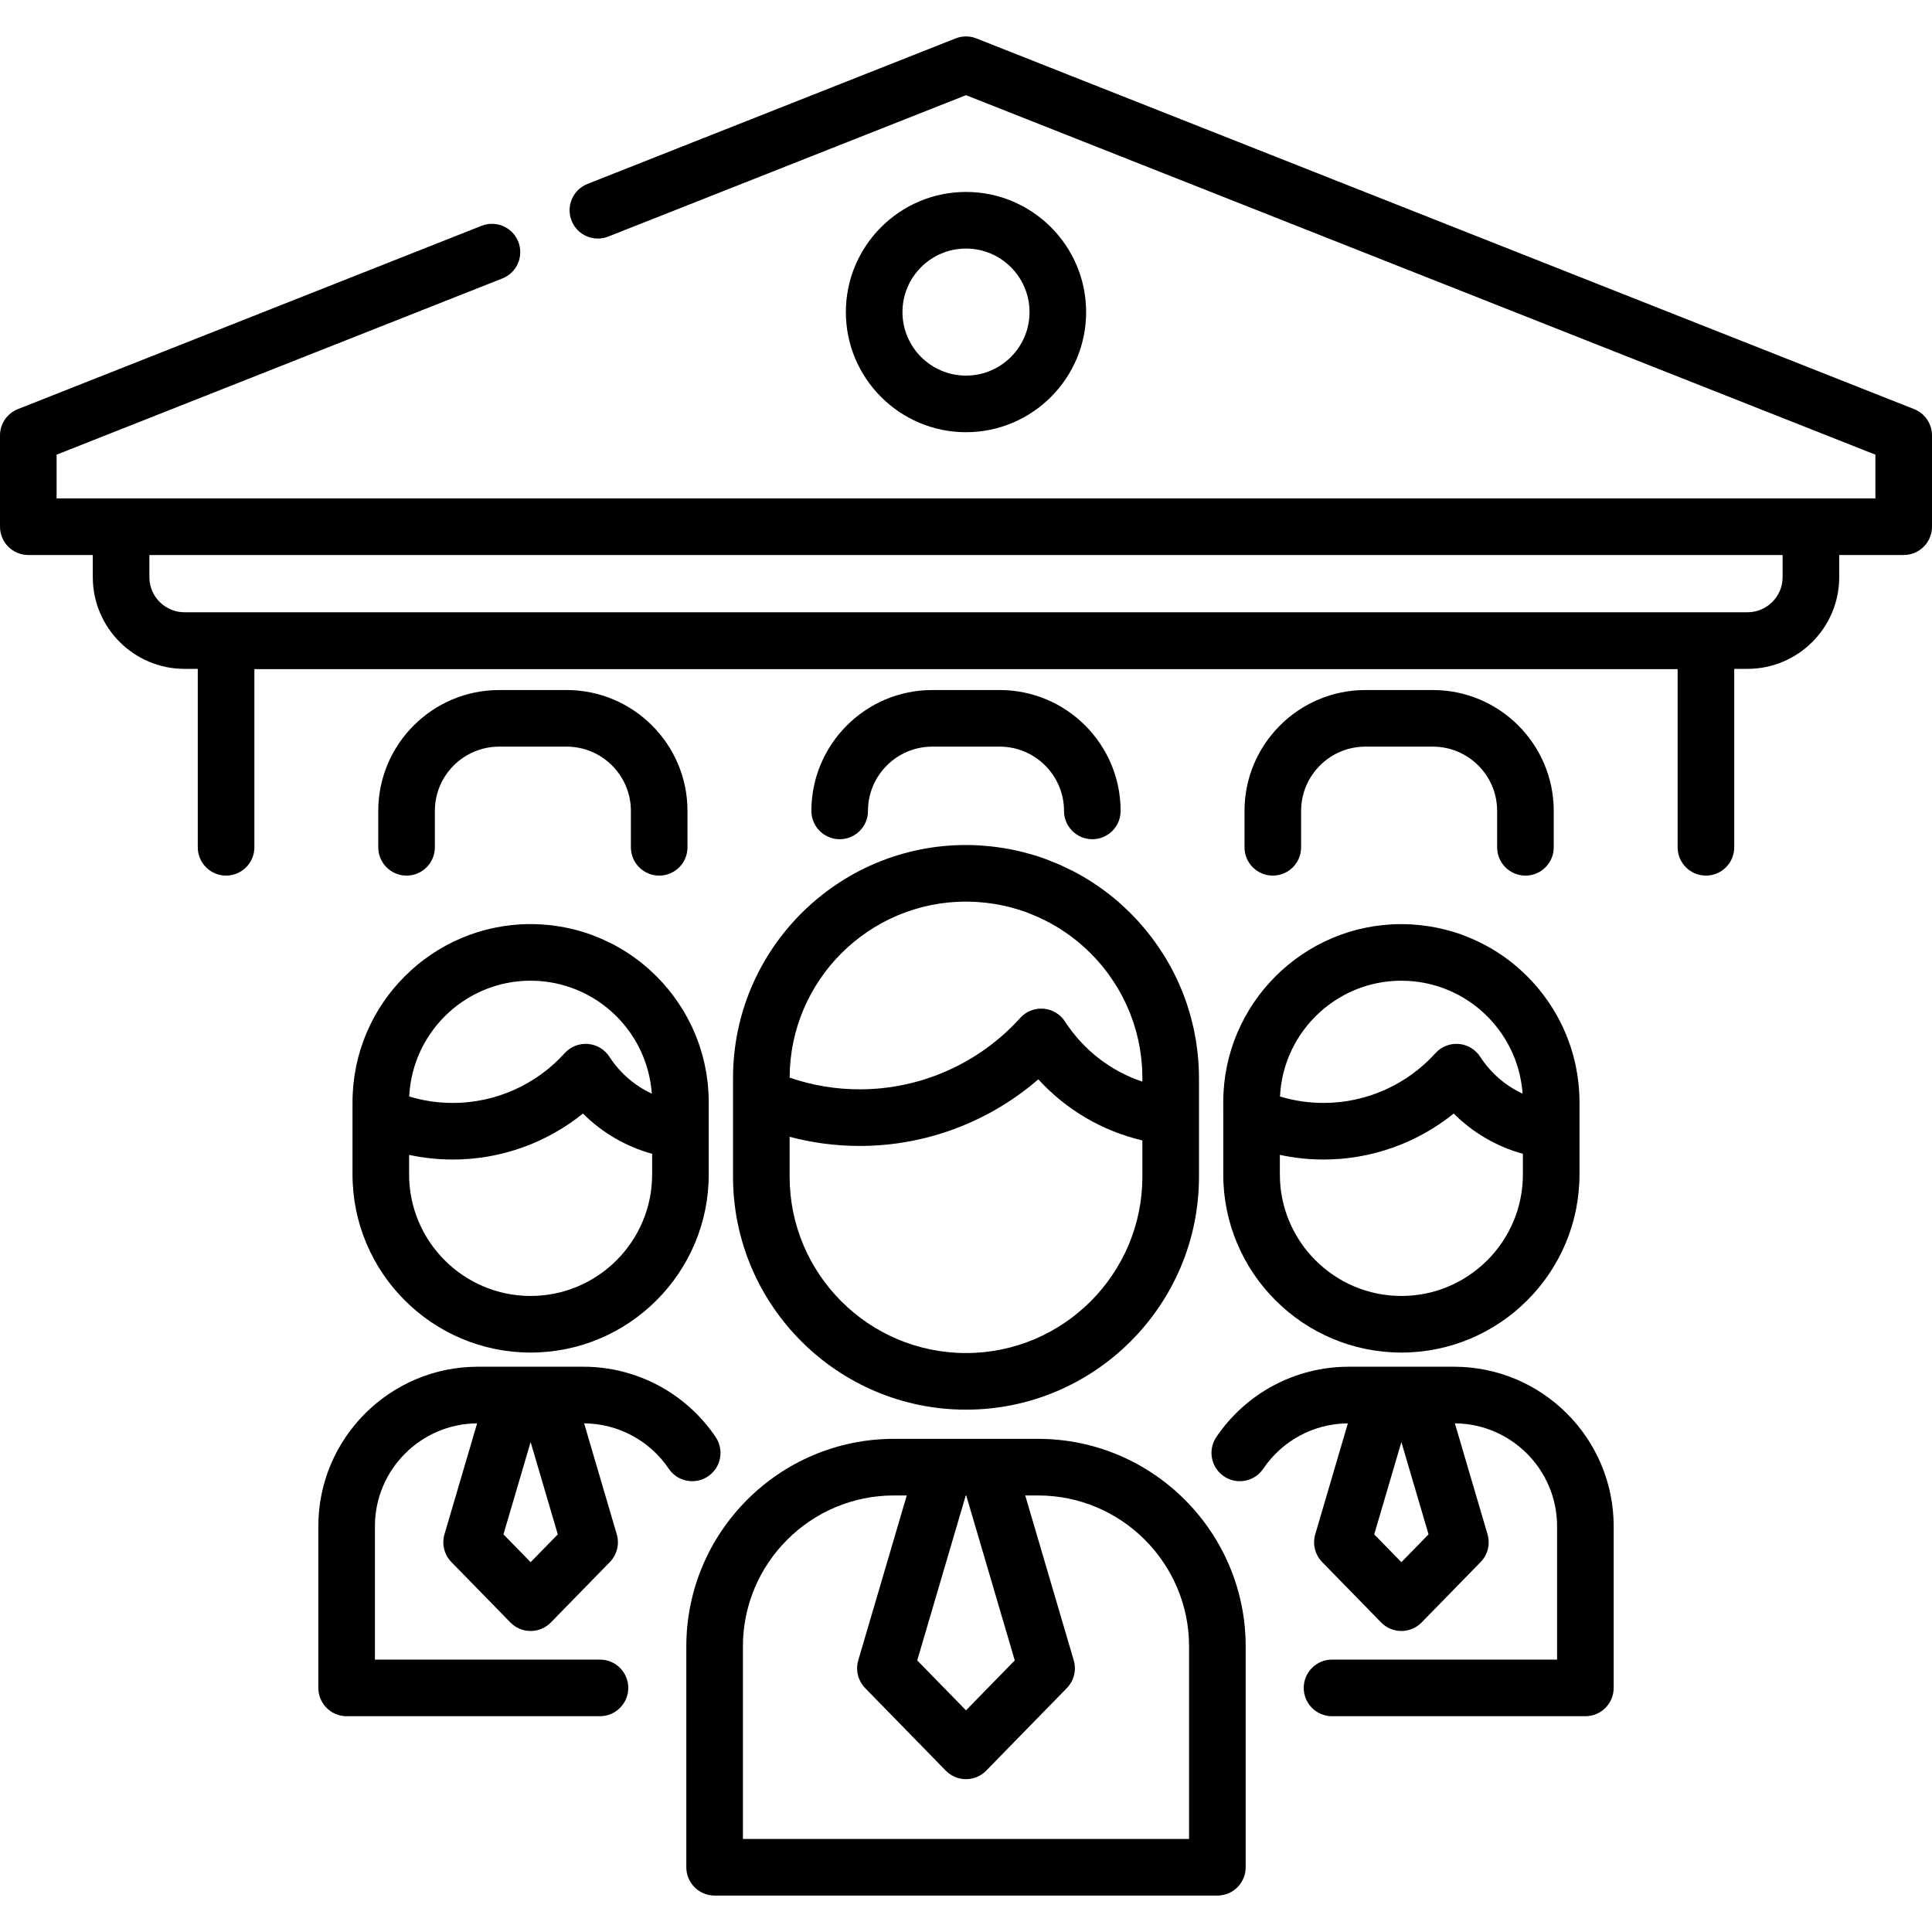
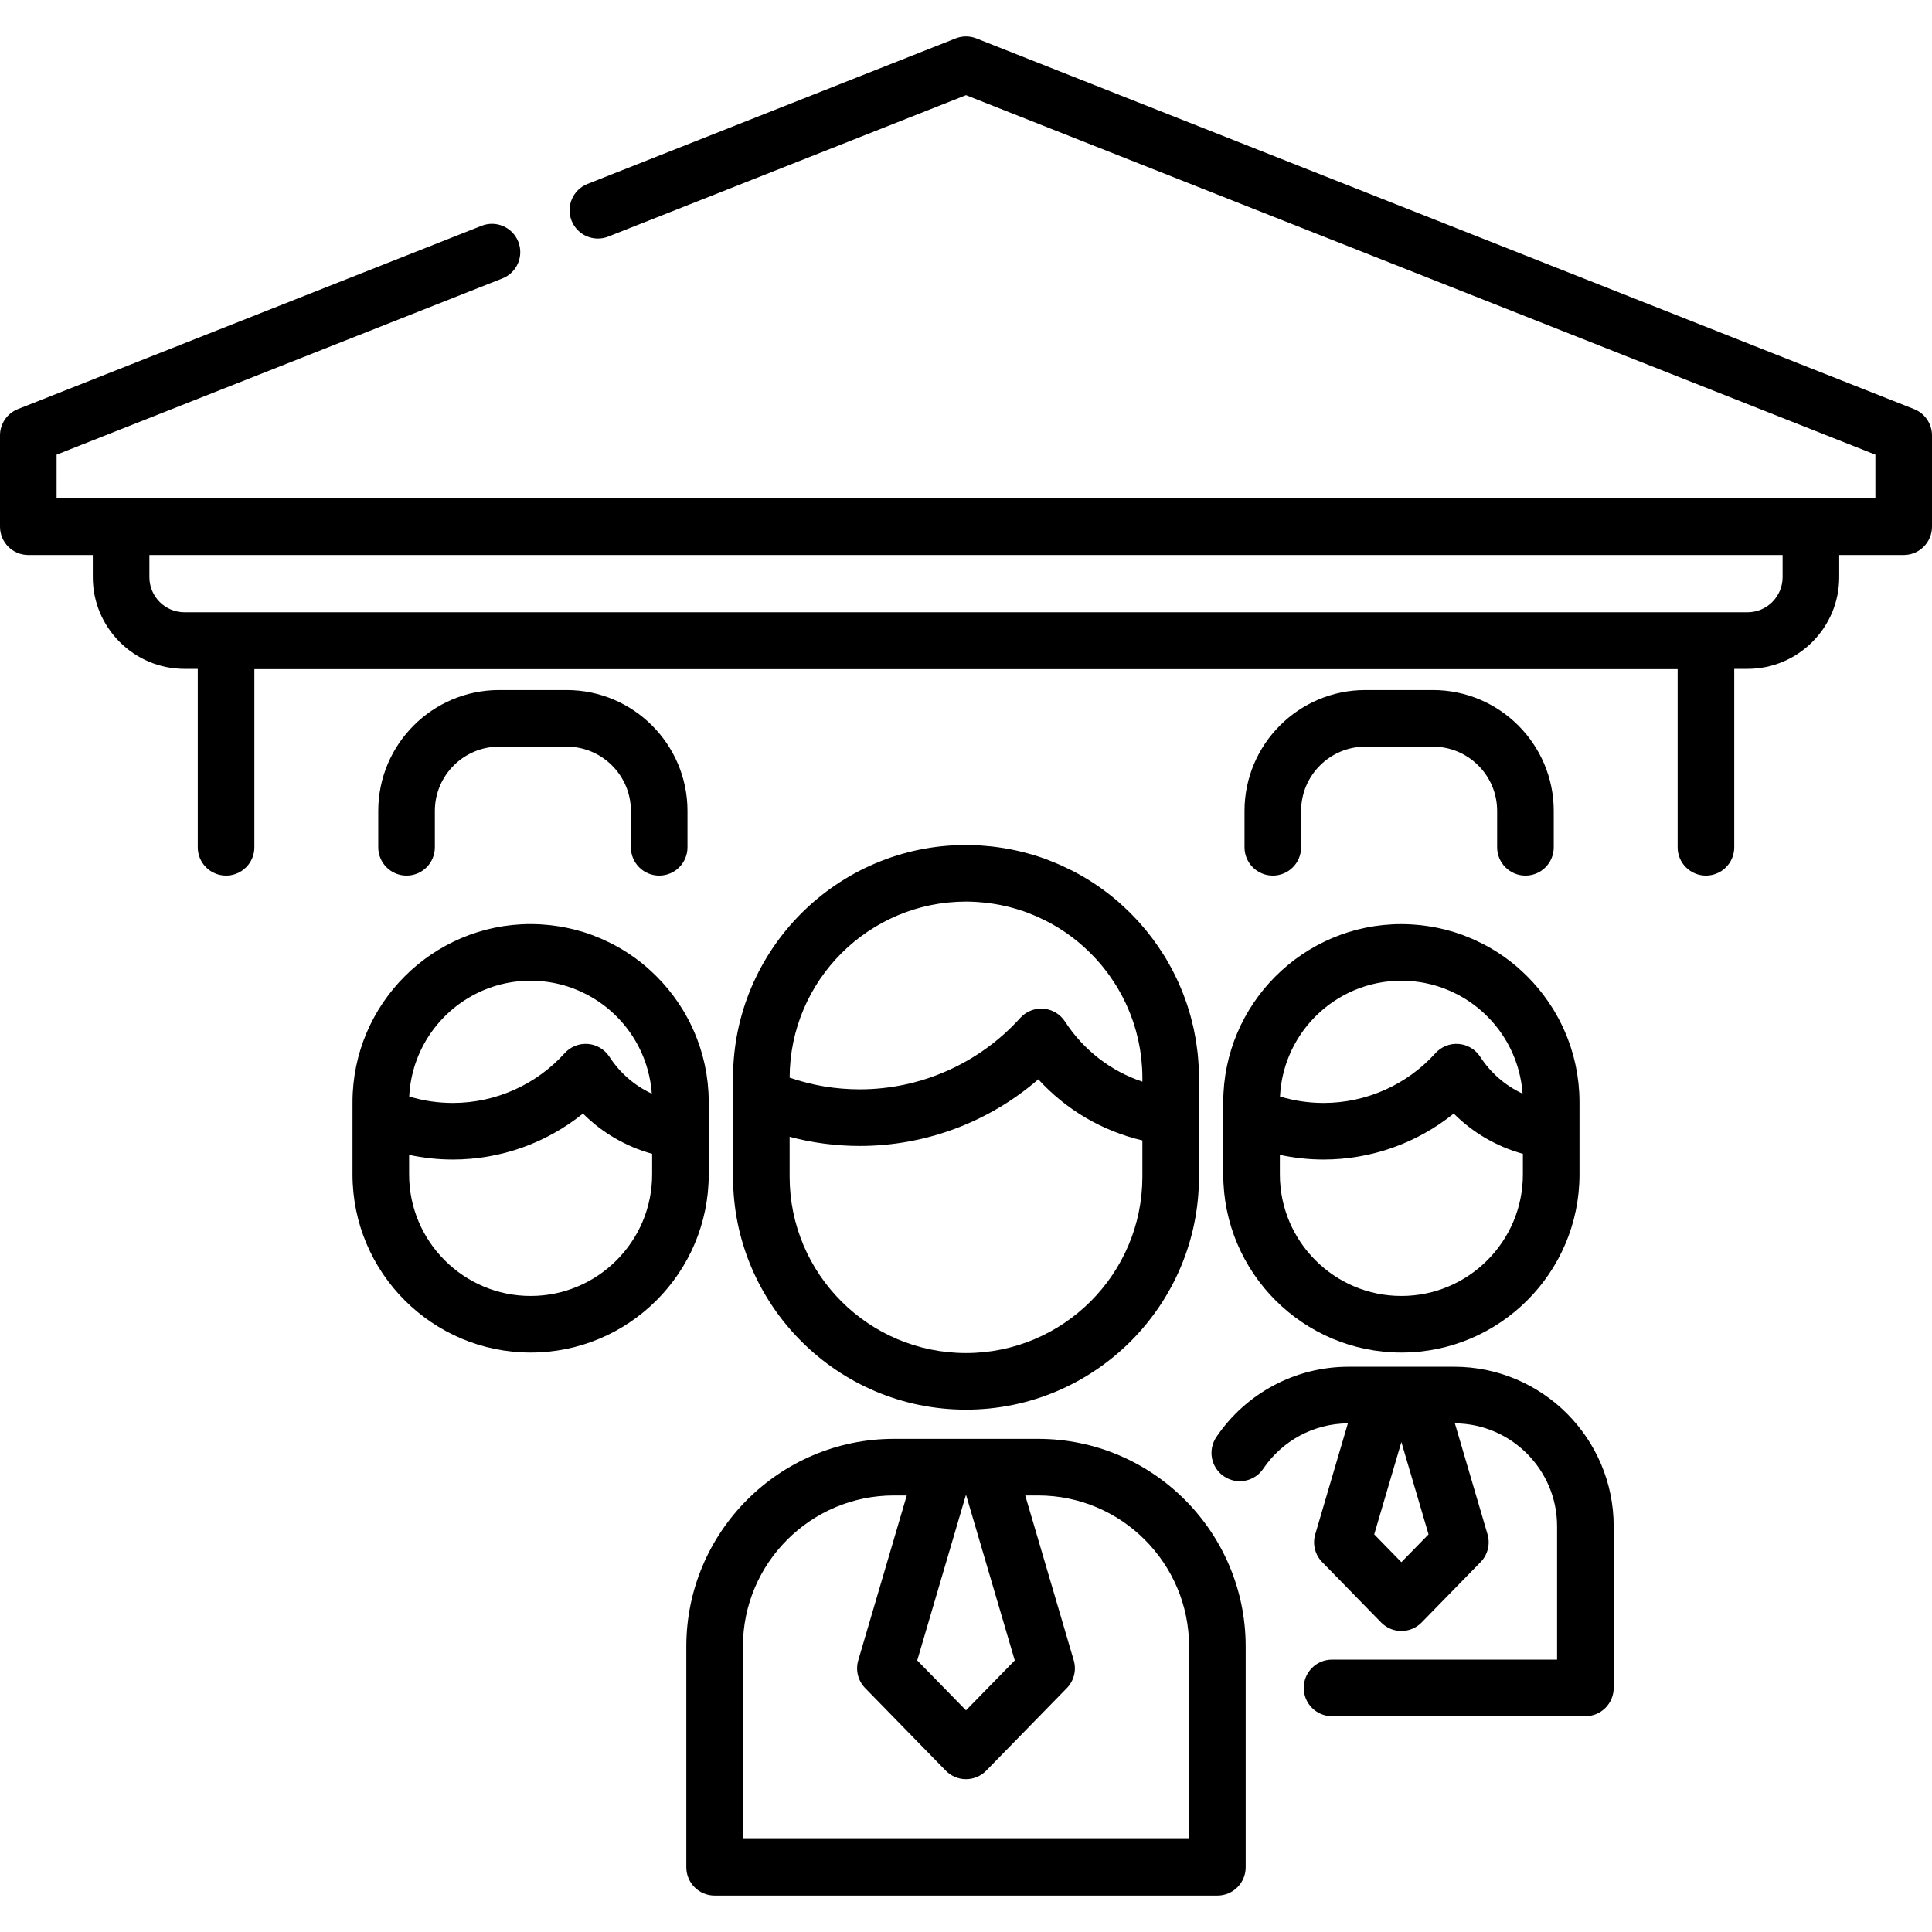
<svg xmlns="http://www.w3.org/2000/svg" version="1.1" id="Capa_1" x="0px" y="0px" viewBox="0 0 512 512" style="enable-background:new 0 0 512 512;" xml:space="preserve" width="512" height="512">
  <g>
    <path d="M404.258,232.045c4.143,0,7.5-3.358,7.5-7.5v-9.643c0-17.664-14.371-32.035-32.035-32.035h-17.88   c-17.664,0-32.035,14.371-32.035,32.035v9.643c0,4.142,3.357,7.5,7.5,7.5s7.5-3.358,7.5-7.5v-9.643   c0-9.393,7.642-17.035,17.035-17.035h17.88c9.394,0,17.035,7.642,17.035,17.035v9.643   C396.758,228.687,400.115,232.045,404.258,232.045z" />
-     <path d="M230.024,214.902c0-9.393,7.642-17.035,17.035-17.035h17.881c9.394,0,17.035,7.642,17.035,17.035   c0,4.142,3.357,7.5,7.5,7.5s7.5-3.358,7.5-7.5c0-17.664-14.371-32.035-32.035-32.035H247.06c-17.664,0-32.035,14.371-32.035,32.035   c0,4.142,3.357,7.5,7.5,7.5S230.024,219.044,230.024,214.902z" />
    <path d="M174.692,232.045c4.143,0,7.5-3.358,7.5-7.5v-9.643c0-17.664-14.371-32.035-32.035-32.035h-17.88   c-17.664,0-32.035,14.371-32.035,32.035v9.643c0,4.142,3.357,7.5,7.5,7.5s7.5-3.358,7.5-7.5v-9.643   c0-9.393,7.642-17.035,17.035-17.035h17.88c9.394,0,17.035,7.642,17.035,17.035v9.643   C167.192,228.687,170.55,232.045,174.692,232.045z" />
    <path d="M507.257,108.417l-248.5-98.237c-1.771-0.7-3.742-0.7-5.514,0l-97.554,38.564c-3.853,1.522-5.74,5.88-4.218,9.732   s5.881,5.742,9.731,4.217L256,25.22l241,95.272v11.594H15v-11.594L133.134,73.79c3.853-1.522,5.74-5.88,4.218-9.732   c-1.522-3.852-5.88-5.74-9.731-4.217L4.743,108.417C1.881,109.548,0,112.314,0,115.391v24.194c0,4.142,3.357,7.5,7.5,7.5h17.091   v5.866c0,13.402,10.903,24.306,24.306,24.306h3.514v47.288c0,4.142,3.357,7.5,7.5,7.5s7.5-3.358,7.5-7.5v-47.212h377.18v47.212   c0,4.142,3.357,7.5,7.5,7.5s7.5-3.358,7.5-7.5v-47.288h3.514c13.402,0,24.306-10.903,24.306-24.306v-5.866H504.5   c4.143,0,7.5-3.358,7.5-7.5v-24.194C512,112.314,510.119,109.548,507.257,108.417z M472.409,152.952   c0,5.131-4.175,9.306-9.306,9.306H48.896c-5.131,0-9.306-4.174-9.306-9.306v-5.866h432.818V152.952z" />
-     <path d="M287.837,82.704c0-17.555-14.282-31.836-31.837-31.836s-31.837,14.282-31.837,31.836s14.282,31.837,31.837,31.837   S287.837,100.259,287.837,82.704z M239.163,82.704c0-9.284,7.553-16.836,16.837-16.836s16.837,7.553,16.837,16.836   S265.284,99.541,256,99.541S239.163,91.988,239.163,82.704z" />
    <path d="M385.361,362.198h-9.829h-8.305h-9.829c-14.066,0-27.171,6.967-35.056,18.636c-2.318,3.432-1.416,8.094,2.016,10.413   c3.435,2.32,8.096,1.417,10.414-2.016c5.054-7.48,13.427-11.962,22.429-12.027l-8.649,29.398c-0.766,2.602-0.066,5.415,1.829,7.356   l15.633,16.011c1.411,1.445,3.346,2.26,5.366,2.26s3.955-0.815,5.366-2.26l15.633-16.011c1.896-1.941,2.595-4.754,1.829-7.356   l-8.65-29.399c14.951,0.107,27.083,12.299,27.083,27.276v35.333H353c-4.143,0-7.5,3.358-7.5,7.5s3.357,7.5,7.5,7.5h67.142   c4.143,0,7.5-3.358,7.5-7.5v-42.833C427.642,381.165,408.675,362.198,385.361,362.198z M371.38,413.994l-7.198-7.372l7.198-24.465   l7.198,24.465L371.38,413.994z" />
-     <path d="M187.642,391.246c3.432-2.319,4.334-6.981,2.016-10.413c-7.885-11.669-20.989-18.636-35.056-18.636h-9.829h-8.305h-9.829   c-23.313,0-42.28,18.967-42.28,42.281v42.833c0,4.142,3.357,7.5,7.5,7.5H159c4.143,0,7.5-3.358,7.5-7.5s-3.357-7.5-7.5-7.5H99.358   v-35.333c0-14.976,12.132-27.169,27.083-27.276l-8.65,29.399c-0.766,2.602-0.066,5.415,1.829,7.356l15.633,16.011   c1.411,1.445,3.346,2.26,5.366,2.26s3.955-0.815,5.366-2.26l15.633-16.011c1.896-1.941,2.595-4.754,1.829-7.356l-8.649-29.398   c9.002,0.065,17.375,4.547,22.429,12.027C179.546,392.663,184.21,393.566,187.642,391.246z M140.62,413.994l-7.198-7.372   l7.198-24.465l7.198,24.465L140.62,413.994z" />
    <path d="M93.418,295.768v15.472c0,26.027,21.175,47.202,47.202,47.202c26.028,0,47.203-21.175,47.203-47.202v-11.647v-7.494   c0-0.841-0.024-1.677-0.068-2.507c-0.01-0.187-0.03-0.372-0.042-0.558c-0.042-0.65-0.09-1.299-0.158-1.942   c-0.021-0.195-0.051-0.388-0.074-0.582c-0.075-0.634-0.156-1.266-0.257-1.892c-0.031-0.195-0.071-0.389-0.104-0.583   c-0.107-0.621-0.222-1.24-0.354-1.853c-0.043-0.202-0.094-0.403-0.14-0.604c-0.137-0.598-0.281-1.192-0.44-1.781   c-0.059-0.218-0.124-0.435-0.186-0.652c-0.161-0.563-0.329-1.122-0.51-1.676c-0.079-0.242-0.162-0.481-0.244-0.721   c-0.178-0.516-0.363-1.028-0.559-1.536c-0.104-0.272-0.212-0.543-0.321-0.813c-0.187-0.46-0.381-0.916-0.582-1.369   c-0.136-0.307-0.273-0.613-0.416-0.918c-0.187-0.397-0.381-0.789-0.577-1.179c-0.174-0.346-0.347-0.691-0.53-1.033   c-0.173-0.324-0.355-0.642-0.536-0.962c-0.222-0.393-0.442-0.786-0.675-1.173c-0.133-0.22-0.275-0.435-0.411-0.654   c-1.448-2.314-3.097-4.51-4.943-6.559c-0.062-0.068-0.121-0.139-0.182-0.207c-0.398-0.437-0.81-0.862-1.225-1.285   c-0.147-0.15-0.292-0.302-0.441-0.45c-0.38-0.376-0.769-0.744-1.163-1.108c-0.202-0.187-0.404-0.374-0.609-0.557   c-0.183-0.164-0.356-0.335-0.542-0.496c-0.063-0.058-0.126-0.114-0.19-0.17c-0.102-0.086-0.204-0.171-0.266-0.219   c-0.364-0.308-0.732-0.611-1.105-0.908l-0.505-0.395c-0.202-0.156-0.406-0.306-0.609-0.458c-0.009-0.006-0.017-0.013-0.025-0.019   c-0.13-0.097-0.26-0.198-0.39-0.293c-0.205-0.15-0.411-0.299-0.627-0.452c-0.273-0.193-0.547-0.379-0.819-0.562   c-0.002-0.001-0.004-0.003-0.006-0.004c-0.042-0.028-0.085-0.059-0.126-0.087c-0.237-0.16-0.476-0.318-0.72-0.476   c-0.292-0.188-0.587-0.371-0.873-0.546c-0.044-0.027-0.092-0.055-0.136-0.083c-0.043-0.026-0.087-0.052-0.13-0.079   c-0.191-0.117-0.378-0.232-0.585-0.354c-0.239-0.14-0.48-0.274-0.745-0.422l-0.099-0.055c-0.115-0.064-0.221-0.121-0.334-0.184   c-0.079-0.043-0.158-0.088-0.238-0.131c-0.103-0.057-0.214-0.12-0.312-0.172c-0.138-0.074-0.277-0.145-0.418-0.216l-0.123-0.063   c-0.118-0.061-0.239-0.111-0.357-0.171c-0.576-0.29-1.159-0.568-1.748-0.835c-0.227-0.103-0.453-0.209-0.68-0.308   c-0.602-0.261-1.211-0.507-1.826-0.744c-0.214-0.083-0.425-0.173-0.64-0.253c-0.761-0.281-1.532-0.543-2.311-0.785   c-0.419-0.131-0.844-0.242-1.266-0.36c-0.384-0.107-0.766-0.218-1.154-0.316c-0.464-0.117-0.932-0.221-1.4-0.324   c-0.362-0.08-0.724-0.158-1.088-0.229c-0.465-0.091-0.931-0.174-1.399-0.25c-0.395-0.065-0.792-0.122-1.191-0.177   c-0.438-0.06-0.875-0.12-1.316-0.168c-0.484-0.053-0.973-0.091-1.461-0.129c-0.363-0.028-0.724-0.063-1.089-0.083   c-0.819-0.045-1.643-0.07-2.473-0.072c-0.044,0-0.088-0.004-0.132-0.004c-26.027,0-47.202,21.175-47.202,47.203V295.768z    M140.62,343.442c-17.756,0-32.202-14.446-32.202-32.202v-5.188c3.79,0.82,7.667,1.239,11.606,1.239   c12.598,0,24.768-4.365,34.468-12.188c5.088,5.088,11.387,8.756,18.331,10.67v5.466   C172.823,328.996,158.377,343.442,140.62,343.442z M142.392,259.947c0.256,0.014,0.51,0.038,0.764,0.058   c0.326,0.025,0.651,0.051,0.975,0.086c0.305,0.033,0.608,0.074,0.911,0.116c0.265,0.036,0.53,0.075,0.794,0.118   c0.325,0.053,0.649,0.111,0.97,0.174c0.241,0.047,0.481,0.099,0.721,0.151c0.325,0.071,0.65,0.144,0.971,0.225   c0.255,0.065,0.508,0.137,0.761,0.208c0.296,0.083,0.593,0.161,0.885,0.252c0.529,0.165,1.055,0.342,1.576,0.534   c0.128,0.047,0.253,0.101,0.38,0.15c0.44,0.17,0.879,0.345,1.314,0.535c0.129,0.056,0.255,0.116,0.383,0.173   c0.44,0.199,0.878,0.406,1.311,0.626c0.241,0.122,0.483,0.242,0.721,0.37c0.11,0.06,0.22,0.121,0.33,0.182   c0.328,0.182,0.654,0.368,0.975,0.561c0.097,0.059,0.193,0.116,0.293,0.178c0.018,0.011,0.036,0.022,0.054,0.033   c0.336,0.207,0.668,0.42,0.996,0.639c0.014,0.009,0.026,0.017,0.04,0.027c0.098,0.065,0.191,0.131,0.288,0.197   c0.329,0.226,0.655,0.456,0.974,0.693c0.052,0.039,0.103,0.076,0.156,0.116c0.337,0.254,0.668,0.516,0.995,0.782   c0.098,0.08,0.197,0.16,0.294,0.242c0.231,0.193,0.457,0.392,0.683,0.592c0.199,0.176,0.397,0.353,0.591,0.533   c0.202,0.187,0.401,0.378,0.598,0.57c0.172,0.168,0.343,0.338,0.511,0.509c0.205,0.21,0.408,0.422,0.608,0.637   c0.152,0.164,0.302,0.33,0.451,0.497c0.202,0.227,0.401,0.456,0.597,0.689c0.14,0.166,0.277,0.333,0.413,0.502   c0.191,0.237,0.38,0.476,0.565,0.719c0.134,0.176,0.266,0.355,0.396,0.534c0.174,0.238,0.345,0.477,0.512,0.72   c0.136,0.198,0.269,0.398,0.4,0.599c0.15,0.228,0.298,0.457,0.442,0.689c0.141,0.227,0.277,0.457,0.412,0.688   c0.124,0.211,0.247,0.422,0.366,0.636c0.146,0.263,0.287,0.53,0.426,0.797c0.097,0.187,0.195,0.373,0.288,0.562   c0.149,0.301,0.291,0.605,0.43,0.91c0.074,0.163,0.149,0.325,0.221,0.489c0.146,0.334,0.284,0.672,0.418,1.011   c0.056,0.142,0.114,0.283,0.168,0.426c0.136,0.359,0.264,0.722,0.388,1.086c0.044,0.131,0.09,0.261,0.133,0.393   c0.12,0.37,0.231,0.744,0.338,1.119c0.038,0.134,0.078,0.268,0.115,0.402c0.1,0.368,0.19,0.739,0.277,1.112   c0.035,0.149,0.071,0.298,0.104,0.448c0.077,0.353,0.145,0.708,0.21,1.065c0.032,0.178,0.066,0.355,0.096,0.533   c0.054,0.326,0.1,0.655,0.144,0.984c0.029,0.215,0.058,0.43,0.083,0.647c0.033,0.295,0.06,0.592,0.085,0.889   c0.013,0.153,0.024,0.307,0.035,0.46c-4.525-2.094-8.424-5.447-11.231-9.772c-1.269-1.955-3.374-3.209-5.697-3.394   c-2.312-0.186-4.6,0.721-6.161,2.452c-7.562,8.378-18.357,13.184-29.62,13.184c-3.96,0-7.833-0.573-11.568-1.709   c0.001-0.025,0-0.049,0.002-0.074c0.011-0.22,0.032-0.437,0.047-0.655c0.022-0.319,0.042-0.639,0.073-0.956   c0.022-0.227,0.054-0.451,0.082-0.676c0.037-0.305,0.071-0.611,0.116-0.914c0.034-0.228,0.077-0.453,0.116-0.679   c0.051-0.296,0.1-0.593,0.159-0.886c0.045-0.227,0.099-0.45,0.15-0.675c0.064-0.289,0.127-0.578,0.2-0.864   c0.057-0.224,0.121-0.445,0.182-0.667c0.078-0.281,0.155-0.563,0.24-0.842c0.068-0.223,0.143-0.442,0.216-0.663   c0.09-0.273,0.18-0.547,0.277-0.816c0.079-0.218,0.164-0.433,0.247-0.649c0.103-0.267,0.206-0.535,0.315-0.798   c0.089-0.214,0.183-0.424,0.276-0.635c0.115-0.26,0.23-0.52,0.352-0.777c0.099-0.208,0.202-0.414,0.305-0.62   c0.127-0.254,0.255-0.507,0.389-0.757c0.108-0.202,0.22-0.401,0.332-0.6c0.139-0.248,0.28-0.495,0.425-0.739   c0.117-0.195,0.237-0.388,0.358-0.581c0.151-0.24,0.302-0.479,0.459-0.715c0.126-0.19,0.255-0.377,0.385-0.564   c0.161-0.232,0.324-0.463,0.492-0.691c0.134-0.183,0.271-0.363,0.409-0.543c0.172-0.225,0.347-0.448,0.525-0.668   c0.142-0.175,0.286-0.349,0.432-0.522c0.183-0.217,0.368-0.431,0.557-0.643c0.15-0.168,0.301-0.335,0.455-0.5   c0.193-0.208,0.389-0.414,0.588-0.617c0.157-0.161,0.315-0.32,0.476-0.477c0.203-0.199,0.41-0.395,0.618-0.589   c0.164-0.152,0.328-0.304,0.495-0.453c0.213-0.19,0.43-0.377,0.648-0.562c0.17-0.144,0.341-0.287,0.514-0.428   c0.223-0.181,0.449-0.357,0.676-0.532c0.177-0.136,0.354-0.271,0.533-0.403c0.232-0.171,0.467-0.336,0.704-0.501   c0.182-0.126,0.363-0.253,0.548-0.376c0.241-0.161,0.486-0.316,0.732-0.47c0.188-0.118,0.375-0.236,0.564-0.35   c0.25-0.149,0.503-0.293,0.756-0.435c0.193-0.109,0.385-0.218,0.58-0.323c0.258-0.138,0.52-0.27,0.782-0.401   c0.197-0.099,0.393-0.199,0.592-0.294c0.268-0.127,0.539-0.247,0.811-0.367c0.2-0.088,0.399-0.179,0.601-0.264   c0.277-0.116,0.558-0.223,0.839-0.331c0.202-0.078,0.402-0.158,0.606-0.232c0.289-0.105,0.582-0.2,0.875-0.296   c0.201-0.066,0.4-0.136,0.603-0.198c0.3-0.092,0.604-0.175,0.908-0.259c0.2-0.055,0.399-0.115,0.601-0.166   c0.313-0.08,0.631-0.149,0.948-0.219c0.197-0.044,0.391-0.092,0.589-0.132c0.333-0.068,0.67-0.123,1.007-0.18   c0.186-0.031,0.37-0.068,0.557-0.097c0.365-0.055,0.734-0.098,1.102-0.141c0.162-0.019,0.323-0.044,0.486-0.06   c0.435-0.044,0.875-0.074,1.315-0.1c0.099-0.006,0.197-0.017,0.296-0.022c0.544-0.027,1.091-0.042,1.642-0.042   c0.045,0,0.089,0.003,0.134,0.003C141.303,259.902,141.849,259.918,142.392,259.947z" />
    <path d="M324.177,295.768v15.472c0,26.027,21.175,47.202,47.203,47.202c26.027,0,47.202-21.175,47.202-47.202v-11.647v-7.494   c0-0.841-0.024-1.676-0.068-2.507c-0.01-0.187-0.031-0.373-0.042-0.56c-0.042-0.649-0.089-1.296-0.157-1.937   c-0.021-0.199-0.052-0.395-0.076-0.593c-0.075-0.63-0.156-1.258-0.255-1.88c-0.032-0.198-0.072-0.394-0.106-0.591   c-0.107-0.618-0.221-1.233-0.351-1.842c-0.044-0.207-0.096-0.411-0.143-0.617c-0.135-0.593-0.278-1.183-0.436-1.767   c-0.06-0.223-0.126-0.444-0.189-0.666c-0.159-0.556-0.325-1.11-0.504-1.658c-0.081-0.248-0.166-0.495-0.251-0.742   c-0.175-0.508-0.358-1.013-0.55-1.513c-0.107-0.279-0.217-0.557-0.33-0.834c-0.184-0.452-0.375-0.901-0.572-1.346   c-0.139-0.314-0.279-0.627-0.425-0.938c-0.182-0.388-0.372-0.772-0.565-1.154c-0.178-0.354-0.356-0.708-0.543-1.058   c-0.167-0.313-0.343-0.621-0.518-0.93c-0.227-0.403-0.454-0.807-0.693-1.203c-0.127-0.21-0.262-0.415-0.392-0.623   c-1.457-2.333-3.119-4.545-4.979-6.609c-0.053-0.059-0.105-0.121-0.158-0.18c-0.399-0.438-0.812-0.864-1.229-1.288   c-0.147-0.149-0.291-0.301-0.44-0.449c-0.377-0.374-0.764-0.739-1.155-1.101c-0.206-0.191-0.411-0.381-0.621-0.569   c-0.177-0.159-0.345-0.325-0.525-0.481c-0.067-0.063-0.136-0.124-0.206-0.185c-0.102-0.086-0.204-0.171-0.275-0.227   c-0.364-0.308-0.731-0.611-1.077-0.885l-0.533-0.417c-0.338-0.26-0.678-0.517-1.015-0.763c-0.199-0.146-0.401-0.291-0.627-0.452   c-0.317-0.224-0.638-0.443-0.951-0.652c-0.237-0.16-0.476-0.318-0.72-0.476c-0.292-0.188-0.587-0.371-0.885-0.553l-0.102-0.063   c-0.021-0.013-0.045-0.027-0.067-0.04c-0.012-0.007-0.023-0.014-0.035-0.021c-0.206-0.126-0.41-0.25-0.636-0.384   c-0.212-0.124-0.425-0.243-0.639-0.362l-0.18-0.101c-0.129-0.073-0.252-0.138-0.38-0.209c-0.068-0.038-0.136-0.076-0.205-0.113   c-0.107-0.059-0.22-0.123-0.323-0.178c-0.14-0.074-0.281-0.146-0.423-0.218l-0.119-0.061c-0.116-0.06-0.236-0.109-0.352-0.168   c-0.58-0.292-1.167-0.572-1.759-0.841c-0.224-0.102-0.446-0.206-0.671-0.304c-0.606-0.263-1.22-0.511-1.839-0.749   c-0.21-0.081-0.417-0.17-0.628-0.248c-0.762-0.281-1.534-0.543-2.315-0.786c-0.417-0.13-0.839-0.24-1.259-0.358   c-0.386-0.108-0.77-0.219-1.16-0.318c-0.464-0.117-0.931-0.221-1.398-0.324c-0.362-0.08-0.725-0.158-1.09-0.229   c-0.465-0.091-0.931-0.174-1.399-0.25c-0.395-0.065-0.792-0.122-1.19-0.177c-0.438-0.06-0.876-0.12-1.316-0.168   c-0.484-0.053-0.972-0.091-1.461-0.129c-0.363-0.028-0.724-0.063-1.089-0.083c-0.819-0.045-1.644-0.07-2.473-0.072   c-0.044,0-0.088-0.004-0.132-0.004c-26.028,0-47.203,21.175-47.203,47.203V295.768z M371.38,343.442   c-17.757,0-32.203-14.446-32.203-32.202v-5.188c3.79,0.82,7.667,1.239,11.607,1.239c12.597,0,24.769-4.366,34.468-12.187   c5.088,5.087,11.386,8.755,18.33,10.67v5.466C403.582,328.996,389.136,343.442,371.38,343.442z M373.152,259.947   c0.256,0.014,0.508,0.038,0.762,0.058c0.327,0.025,0.653,0.051,0.978,0.086c0.304,0.033,0.606,0.074,0.908,0.116   c0.267,0.037,0.533,0.075,0.799,0.118c0.323,0.053,0.645,0.11,0.965,0.173c0.244,0.048,0.487,0.1,0.729,0.153   c0.323,0.071,0.645,0.143,0.964,0.223c0.26,0.066,0.517,0.14,0.774,0.212c0.291,0.081,0.584,0.159,0.871,0.248   c0.531,0.165,1.059,0.343,1.582,0.536c0.123,0.045,0.242,0.097,0.364,0.144c0.447,0.172,0.892,0.35,1.332,0.542   c0.125,0.054,0.248,0.112,0.371,0.168c0.444,0.201,0.886,0.41,1.324,0.632c0.252,0.128,0.506,0.253,0.754,0.387   c0.076,0.042,0.163,0.09,0.25,0.138c0.352,0.194,0.7,0.394,1.043,0.601c0.053,0.032,0.106,0.064,0.159,0.096l0.108,0.066   c0.01,0.006,0.02,0.013,0.03,0.019c0.352,0.216,0.699,0.439,1.041,0.668c0.006,0.004,0.012,0.008,0.019,0.012   c0.091,0.061,0.173,0.119,0.262,0.179c0.323,0.221,0.642,0.448,0.957,0.681c0.101,0.075,0.208,0.156,0.313,0.235   c0.299,0.227,0.594,0.459,0.885,0.696c0.094,0.077,0.188,0.154,0.281,0.231c0.234,0.195,0.462,0.396,0.69,0.598   c0.201,0.177,0.4,0.356,0.596,0.537c0.201,0.187,0.4,0.377,0.596,0.568c0.173,0.168,0.343,0.338,0.512,0.51   c0.206,0.21,0.409,0.423,0.609,0.639c0.151,0.163,0.3,0.327,0.447,0.492c0.204,0.229,0.405,0.46,0.602,0.695   c0.137,0.164,0.272,0.329,0.406,0.495c0.194,0.239,0.384,0.481,0.571,0.726c0.132,0.174,0.261,0.349,0.39,0.525   c0.176,0.241,0.35,0.484,0.519,0.73c0.133,0.193,0.263,0.389,0.392,0.585c0.153,0.233,0.304,0.466,0.451,0.703   c0.138,0.223,0.271,0.448,0.404,0.673c0.126,0.215,0.252,0.431,0.374,0.65c0.144,0.259,0.282,0.52,0.418,0.783   c0.1,0.191,0.199,0.382,0.295,0.575c0.147,0.297,0.287,0.597,0.425,0.898c0.076,0.166,0.153,0.332,0.226,0.5   c0.144,0.331,0.281,0.665,0.414,1c0.058,0.146,0.117,0.291,0.173,0.437c0.135,0.357,0.262,0.717,0.385,1.078   c0.045,0.133,0.092,0.265,0.135,0.399c0.12,0.369,0.231,0.742,0.338,1.115c0.039,0.135,0.079,0.27,0.115,0.406   c0.1,0.367,0.19,0.737,0.276,1.108c0.035,0.15,0.072,0.3,0.104,0.451c0.077,0.352,0.145,0.707,0.21,1.062   c0.032,0.178,0.066,0.356,0.096,0.535c0.054,0.326,0.1,0.654,0.144,0.982c0.029,0.216,0.058,0.431,0.083,0.648   c0.033,0.295,0.06,0.592,0.085,0.889c0.013,0.153,0.024,0.307,0.035,0.46c-4.525-2.094-8.424-5.447-11.231-9.772   c-1.269-1.955-3.374-3.209-5.697-3.394c-2.323-0.186-4.601,0.721-6.162,2.452c-7.561,8.378-18.355,13.183-29.618,13.183   c-3.96,0-7.833-0.573-11.569-1.709c0.001-0.025,0-0.049,0.002-0.074c0.011-0.22,0.032-0.437,0.047-0.655   c0.022-0.319,0.042-0.639,0.073-0.956c0.022-0.227,0.054-0.451,0.082-0.676c0.037-0.305,0.071-0.611,0.116-0.914   c0.034-0.228,0.077-0.453,0.116-0.679c0.051-0.296,0.1-0.593,0.159-0.886c0.045-0.227,0.099-0.45,0.15-0.675   c0.064-0.289,0.127-0.578,0.2-0.864c0.056-0.223,0.121-0.444,0.182-0.665c0.078-0.282,0.155-0.565,0.24-0.845   c0.068-0.221,0.142-0.439,0.214-0.658c0.091-0.274,0.18-0.549,0.278-0.82c0.078-0.218,0.163-0.433,0.246-0.649   c0.103-0.267,0.206-0.535,0.315-0.798c0.089-0.214,0.183-0.424,0.276-0.635c0.115-0.26,0.23-0.52,0.352-0.777   c0.099-0.208,0.202-0.414,0.305-0.62c0.127-0.254,0.255-0.507,0.388-0.757c0.108-0.202,0.22-0.402,0.333-0.602   c0.139-0.247,0.279-0.493,0.423-0.735c0.118-0.197,0.239-0.391,0.36-0.585c0.15-0.239,0.301-0.477,0.457-0.712   c0.126-0.19,0.255-0.378,0.385-0.565c0.161-0.233,0.325-0.464,0.492-0.692c0.134-0.182,0.27-0.362,0.408-0.542   c0.173-0.225,0.348-0.448,0.526-0.669c0.142-0.175,0.286-0.349,0.432-0.522c0.183-0.216,0.368-0.431,0.557-0.642   c0.15-0.169,0.302-0.336,0.456-0.501c0.193-0.208,0.389-0.413,0.587-0.616c0.157-0.161,0.315-0.32,0.476-0.477   c0.203-0.199,0.41-0.395,0.618-0.589c0.164-0.152,0.328-0.304,0.495-0.453c0.214-0.191,0.431-0.378,0.649-0.563   c0.17-0.144,0.34-0.287,0.513-0.427c0.222-0.181,0.448-0.357,0.676-0.532c0.177-0.136,0.354-0.272,0.534-0.404   c0.231-0.17,0.467-0.336,0.703-0.5c0.182-0.127,0.364-0.253,0.548-0.376c0.241-0.161,0.487-0.316,0.733-0.471   c0.187-0.117,0.373-0.235,0.563-0.348c0.25-0.15,0.504-0.293,0.758-0.437c0.192-0.108,0.384-0.218,0.579-0.322   c0.258-0.138,0.521-0.27,0.783-0.402c0.197-0.099,0.392-0.199,0.591-0.293c0.268-0.127,0.54-0.247,0.812-0.368   c0.199-0.088,0.398-0.179,0.599-0.263c0.278-0.116,0.56-0.224,0.841-0.332c0.201-0.078,0.401-0.158,0.604-0.231   c0.289-0.104,0.581-0.2,0.874-0.296c0.201-0.066,0.401-0.136,0.604-0.199c0.3-0.092,0.604-0.175,0.907-0.258   c0.201-0.055,0.4-0.115,0.602-0.166c0.313-0.08,0.631-0.149,0.948-0.219c0.197-0.044,0.391-0.092,0.589-0.132   c0.333-0.068,0.67-0.123,1.007-0.18c0.186-0.031,0.37-0.068,0.556-0.097c0.365-0.055,0.734-0.098,1.103-0.141   c0.162-0.019,0.323-0.044,0.486-0.06c0.436-0.044,0.875-0.074,1.315-0.1c0.099-0.006,0.196-0.017,0.295-0.022   c0.544-0.027,1.091-0.042,1.642-0.042c0.045,0,0.089,0.003,0.134,0.003C372.062,259.902,372.609,259.918,373.152,259.947z" />
    <path d="M275.101,381.31h-13.428h-11.346h-13.428c-30.337,0-55.018,24.681-55.018,55.017v58.518c0,4.142,3.357,7.5,7.5,7.5h133.236   c4.143,0,7.5-3.358,7.5-7.5v-58.518C330.118,405.991,305.438,381.31,275.101,381.31z M256.062,396.31l12.861,43.714L256,453.26   l-12.923-13.235l12.861-43.714H256.062z M315.118,487.345H196.882v-51.018c0-22.065,17.952-40.017,40.018-40.017h3.403   l-12.855,43.694c-0.766,2.602-0.066,5.415,1.829,7.356l21.357,21.874c1.411,1.446,3.346,2.261,5.366,2.261s3.955-0.815,5.366-2.261   l21.357-21.874c1.896-1.941,2.595-4.754,1.829-7.356l-12.855-43.694h3.403c22.065,0,40.018,17.952,40.018,40.017V487.345z" />
    <path d="M194.259,285.679v5.014v21.137c0,34.044,27.697,61.742,61.741,61.742s61.741-27.697,61.741-61.742v-15.912v-10.239   c0-1.101-0.031-2.194-0.089-3.281c-0.013-0.245-0.04-0.487-0.056-0.731c-0.055-0.85-0.117-1.698-0.206-2.539   c-0.027-0.257-0.067-0.51-0.098-0.766c-0.098-0.828-0.205-1.653-0.335-2.471c-0.041-0.257-0.093-0.51-0.137-0.766   c-0.141-0.812-0.29-1.621-0.463-2.423c-0.057-0.264-0.122-0.525-0.182-0.787c-0.179-0.784-0.368-1.564-0.577-2.336   c-0.077-0.283-0.16-0.564-0.241-0.846c-0.211-0.738-0.432-1.471-0.669-2.198c-0.103-0.314-0.211-0.627-0.318-0.939   c-0.234-0.678-0.478-1.351-0.734-2.018c-0.135-0.352-0.274-0.703-0.416-1.052c-0.247-0.607-0.503-1.208-0.768-1.806   c-0.175-0.396-0.352-0.791-0.536-1.183c-0.247-0.526-0.505-1.046-0.766-1.564c-0.224-0.445-0.447-0.89-0.682-1.33   c-0.231-0.432-0.474-0.857-0.715-1.283c-0.285-0.505-0.569-1.012-0.869-1.509c-0.181-0.3-0.374-0.593-0.56-0.889   c-1.867-2.981-3.992-5.81-6.364-8.455c-0.114-0.127-0.223-0.258-0.338-0.384c-0.501-0.549-1.02-1.084-1.542-1.616   c-0.214-0.219-0.426-0.44-0.644-0.656c-0.48-0.475-0.972-0.94-1.469-1.4c-0.284-0.263-0.568-0.526-0.857-0.784   c-0.234-0.209-0.456-0.429-0.694-0.635c-0.082-0.077-0.165-0.151-0.251-0.225c-0.106-0.091-0.215-0.18-0.341-0.281   c-0.471-0.397-0.945-0.789-1.434-1.178c-0.22-0.174-0.44-0.345-0.666-0.52c-0.258-0.199-0.516-0.389-0.775-0.583   c-0.02-0.015-0.04-0.03-0.06-0.045c-0.169-0.126-0.338-0.259-0.507-0.381c-0.265-0.193-0.529-0.384-0.811-0.583   c-0.353-0.249-0.71-0.492-1.067-0.733c-0.005-0.003-0.009-0.006-0.014-0.01c-0.057-0.038-0.113-0.078-0.17-0.117   c-0.31-0.207-0.619-0.414-0.938-0.62c-0.379-0.244-0.76-0.48-1.157-0.724l-0.169-0.104c-0.01-0.006-0.021-0.013-0.032-0.019   c-0.027-0.017-0.054-0.033-0.082-0.049c-0.265-0.162-0.529-0.324-0.813-0.491c-0.286-0.167-0.574-0.328-0.862-0.489l-0.227-0.127   c-0.147-0.082-0.297-0.163-0.445-0.245c-0.107-0.059-0.214-0.119-0.322-0.177c-0.144-0.079-0.285-0.16-0.432-0.237   c-0.165-0.088-0.333-0.173-0.501-0.257l-0.182-0.092c-0.143-0.073-0.289-0.134-0.432-0.206c-0.777-0.392-1.563-0.767-2.357-1.126   c-0.278-0.126-0.556-0.256-0.835-0.378c-0.812-0.353-1.635-0.685-2.464-1.004c-0.256-0.099-0.51-0.208-0.767-0.303   c-1.003-0.37-2.019-0.715-3.046-1.034c-0.528-0.164-1.062-0.304-1.594-0.454c-0.523-0.147-1.044-0.297-1.572-0.431   c-0.595-0.15-1.195-0.283-1.795-0.415c-0.486-0.107-0.973-0.212-1.464-0.308c-0.597-0.116-1.196-0.223-1.798-0.322   c-0.531-0.087-1.065-0.164-1.6-0.237c-0.559-0.076-1.117-0.153-1.68-0.214c-0.654-0.072-1.313-0.123-1.974-0.174   c-0.455-0.035-0.908-0.079-1.366-0.104c-1.132-0.062-2.271-0.099-3.419-0.099C221.956,223.938,194.259,251.635,194.259,285.679z    M256,358.572c-25.773,0-46.741-20.968-46.741-46.742v-10.569c6.037,1.612,12.26,2.427,18.604,2.427   c17.43,0,34.238-6.349,47.301-17.659c7.362,8.069,16.94,13.696,27.578,16.196v9.604C302.741,337.603,281.773,358.572,256,358.572z    M258.589,239.013c0.345,0.019,0.687,0.052,1.031,0.079c0.5,0.038,0.999,0.078,1.495,0.132c0.426,0.047,0.848,0.104,1.27,0.162   c0.406,0.055,0.812,0.114,1.216,0.18c0.452,0.074,0.902,0.154,1.35,0.242c0.377,0.073,0.752,0.154,1.127,0.237   c0.447,0.099,0.894,0.198,1.336,0.309c0.417,0.105,0.832,0.224,1.246,0.341c0.382,0.108,0.767,0.209,1.145,0.326   c0.786,0.244,1.567,0.507,2.341,0.794c0.142,0.052,0.28,0.113,0.422,0.167c0.686,0.262,1.368,0.537,2.044,0.833   c0.163,0.071,0.324,0.147,0.486,0.22c0.661,0.298,1.318,0.611,1.97,0.941c0.345,0.175,0.693,0.346,1.033,0.53   c0.143,0.078,0.286,0.157,0.428,0.236c0.511,0.282,1.017,0.572,1.516,0.873c0.06,0.037,0.121,0.073,0.181,0.109l0.166,0.102   c0.005,0.003,0.01,0.006,0.015,0.009c0.535,0.329,1.064,0.667,1.585,1.017c0.116,0.078,0.226,0.155,0.341,0.234   c0.49,0.335,0.974,0.679,1.45,1.032c0.12,0.089,0.238,0.178,0.356,0.267c0.474,0.359,0.941,0.725,1.401,1.101   c0.106,0.087,0.212,0.173,0.317,0.261c0.348,0.29,0.687,0.59,1.027,0.89c0.325,0.287,0.646,0.577,0.962,0.871   c0.286,0.267,0.57,0.536,0.85,0.81c0.28,0.274,0.554,0.554,0.826,0.834c0.291,0.299,0.581,0.599,0.864,0.906   c0.246,0.267,0.483,0.54,0.722,0.812c0.288,0.327,0.577,0.652,0.856,0.987c0.22,0.265,0.429,0.537,0.642,0.806   c0.278,0.35,0.562,0.697,0.83,1.055c0.253,0.337,0.49,0.685,0.733,1.028c0.38,0.537,0.749,1.082,1.107,1.636   c0.259,0.401,0.521,0.8,0.767,1.209c0.159,0.263,0.307,0.534,0.461,0.8c0.251,0.436,0.502,0.872,0.739,1.316   c0.134,0.25,0.259,0.504,0.388,0.756c0.243,0.475,0.482,0.952,0.708,1.435c0.109,0.232,0.213,0.468,0.318,0.702   c0.231,0.516,0.456,1.035,0.668,1.559c0.087,0.215,0.172,0.431,0.256,0.648c0.215,0.553,0.419,1.11,0.612,1.671   c0.069,0.2,0.138,0.401,0.204,0.602c0.193,0.584,0.372,1.173,0.542,1.766c0.054,0.189,0.11,0.377,0.161,0.567   c0.166,0.608,0.316,1.222,0.457,1.837c0.042,0.183,0.087,0.365,0.127,0.549c0.135,0.621,0.251,1.248,0.36,1.876   c0.032,0.186,0.07,0.37,0.1,0.557c0.101,0.626,0.182,1.257,0.258,1.888c0.023,0.193,0.053,0.384,0.074,0.578   c0.069,0.641,0.116,1.285,0.158,1.93c0.012,0.186,0.033,0.369,0.042,0.556c0.044,0.828,0.068,1.659,0.068,2.493v0.979   c-8.354-2.791-15.584-8.347-20.516-15.946c-1.269-1.955-3.374-3.209-5.697-3.394c-2.317-0.182-4.6,0.721-6.162,2.452   c-10.849,12.023-26.341,18.918-42.504,18.918c-6.392,0-12.629-1.041-18.601-3.101c0.001-0.402,0.019-0.8,0.03-1.199   c0.01-0.385,0.012-0.772,0.031-1.155c0.021-0.398,0.06-0.791,0.091-1.186c0.031-0.395,0.052-0.792,0.093-1.184   c0.039-0.383,0.097-0.76,0.145-1.139c0.051-0.399,0.094-0.8,0.155-1.196c0.056-0.364,0.129-0.721,0.194-1.082   c0.073-0.406,0.137-0.815,0.22-1.217c0.071-0.341,0.157-0.677,0.235-1.015c0.095-0.415,0.184-0.832,0.29-1.243   c0.083-0.321,0.182-0.635,0.271-0.953c0.119-0.422,0.231-0.846,0.362-1.263c0.092-0.295,0.199-0.584,0.297-0.877   c0.145-0.432,0.284-0.867,0.441-1.293c0.102-0.276,0.217-0.546,0.324-0.82c0.169-0.435,0.334-0.872,0.516-1.3   c0.11-0.258,0.232-0.509,0.346-0.765c0.195-0.436,0.385-0.874,0.592-1.303c0.116-0.239,0.243-0.471,0.363-0.708   c0.221-0.437,0.438-0.877,0.672-1.306c0.119-0.218,0.249-0.429,0.372-0.645c0.249-0.439,0.495-0.88,0.757-1.311   c0.119-0.195,0.248-0.383,0.37-0.576c0.279-0.443,0.555-0.886,0.848-1.319c0.126-0.186,0.261-0.364,0.39-0.548   c0.301-0.43,0.6-0.862,0.914-1.282c0.135-0.18,0.28-0.353,0.417-0.531c0.32-0.415,0.639-0.831,0.973-1.235   c0.125-0.15,0.257-0.294,0.384-0.442c0.357-0.422,0.715-0.844,1.087-1.252c0.128-0.14,0.264-0.273,0.393-0.412   c0.38-0.408,0.761-0.815,1.155-1.209c0.138-0.138,0.284-0.269,0.425-0.405c0.395-0.385,0.791-0.77,1.199-1.141   c0.145-0.131,0.296-0.254,0.443-0.383c0.413-0.366,0.827-0.732,1.253-1.084c0.161-0.133,0.331-0.257,0.494-0.388   c0.42-0.337,0.84-0.675,1.272-0.998c0.163-0.122,0.333-0.235,0.499-0.355c0.441-0.321,0.882-0.642,1.334-0.948   c0.164-0.111,0.334-0.212,0.5-0.32c0.461-0.303,0.922-0.607,1.395-0.894c0.191-0.116,0.389-0.221,0.582-0.335   c0.455-0.268,0.91-0.538,1.375-0.79c0.19-0.103,0.386-0.196,0.577-0.296c0.476-0.25,0.951-0.502,1.436-0.736   c0.212-0.102,0.431-0.193,0.646-0.292c0.472-0.219,0.942-0.44,1.421-0.643c0.25-0.106,0.507-0.198,0.76-0.3   c0.452-0.182,0.902-0.369,1.361-0.537c0.247-0.091,0.5-0.168,0.75-0.254c0.471-0.164,0.941-0.332,1.419-0.481   c0.292-0.091,0.59-0.166,0.884-0.252c0.442-0.128,0.882-0.263,1.33-0.378c0.33-0.085,0.667-0.153,0.999-0.231   c0.419-0.098,0.835-0.204,1.259-0.291c0.33-0.068,0.666-0.118,0.998-0.179c0.433-0.079,0.864-0.166,1.301-0.233   c0.346-0.053,0.698-0.088,1.047-0.133c0.429-0.056,0.855-0.12,1.288-0.164c0.421-0.043,0.847-0.065,1.271-0.097   c0.366-0.027,0.73-0.065,1.098-0.084c0.795-0.04,1.595-0.061,2.4-0.061C256.868,238.938,257.73,238.967,258.589,239.013z" />
  </g>
</svg>